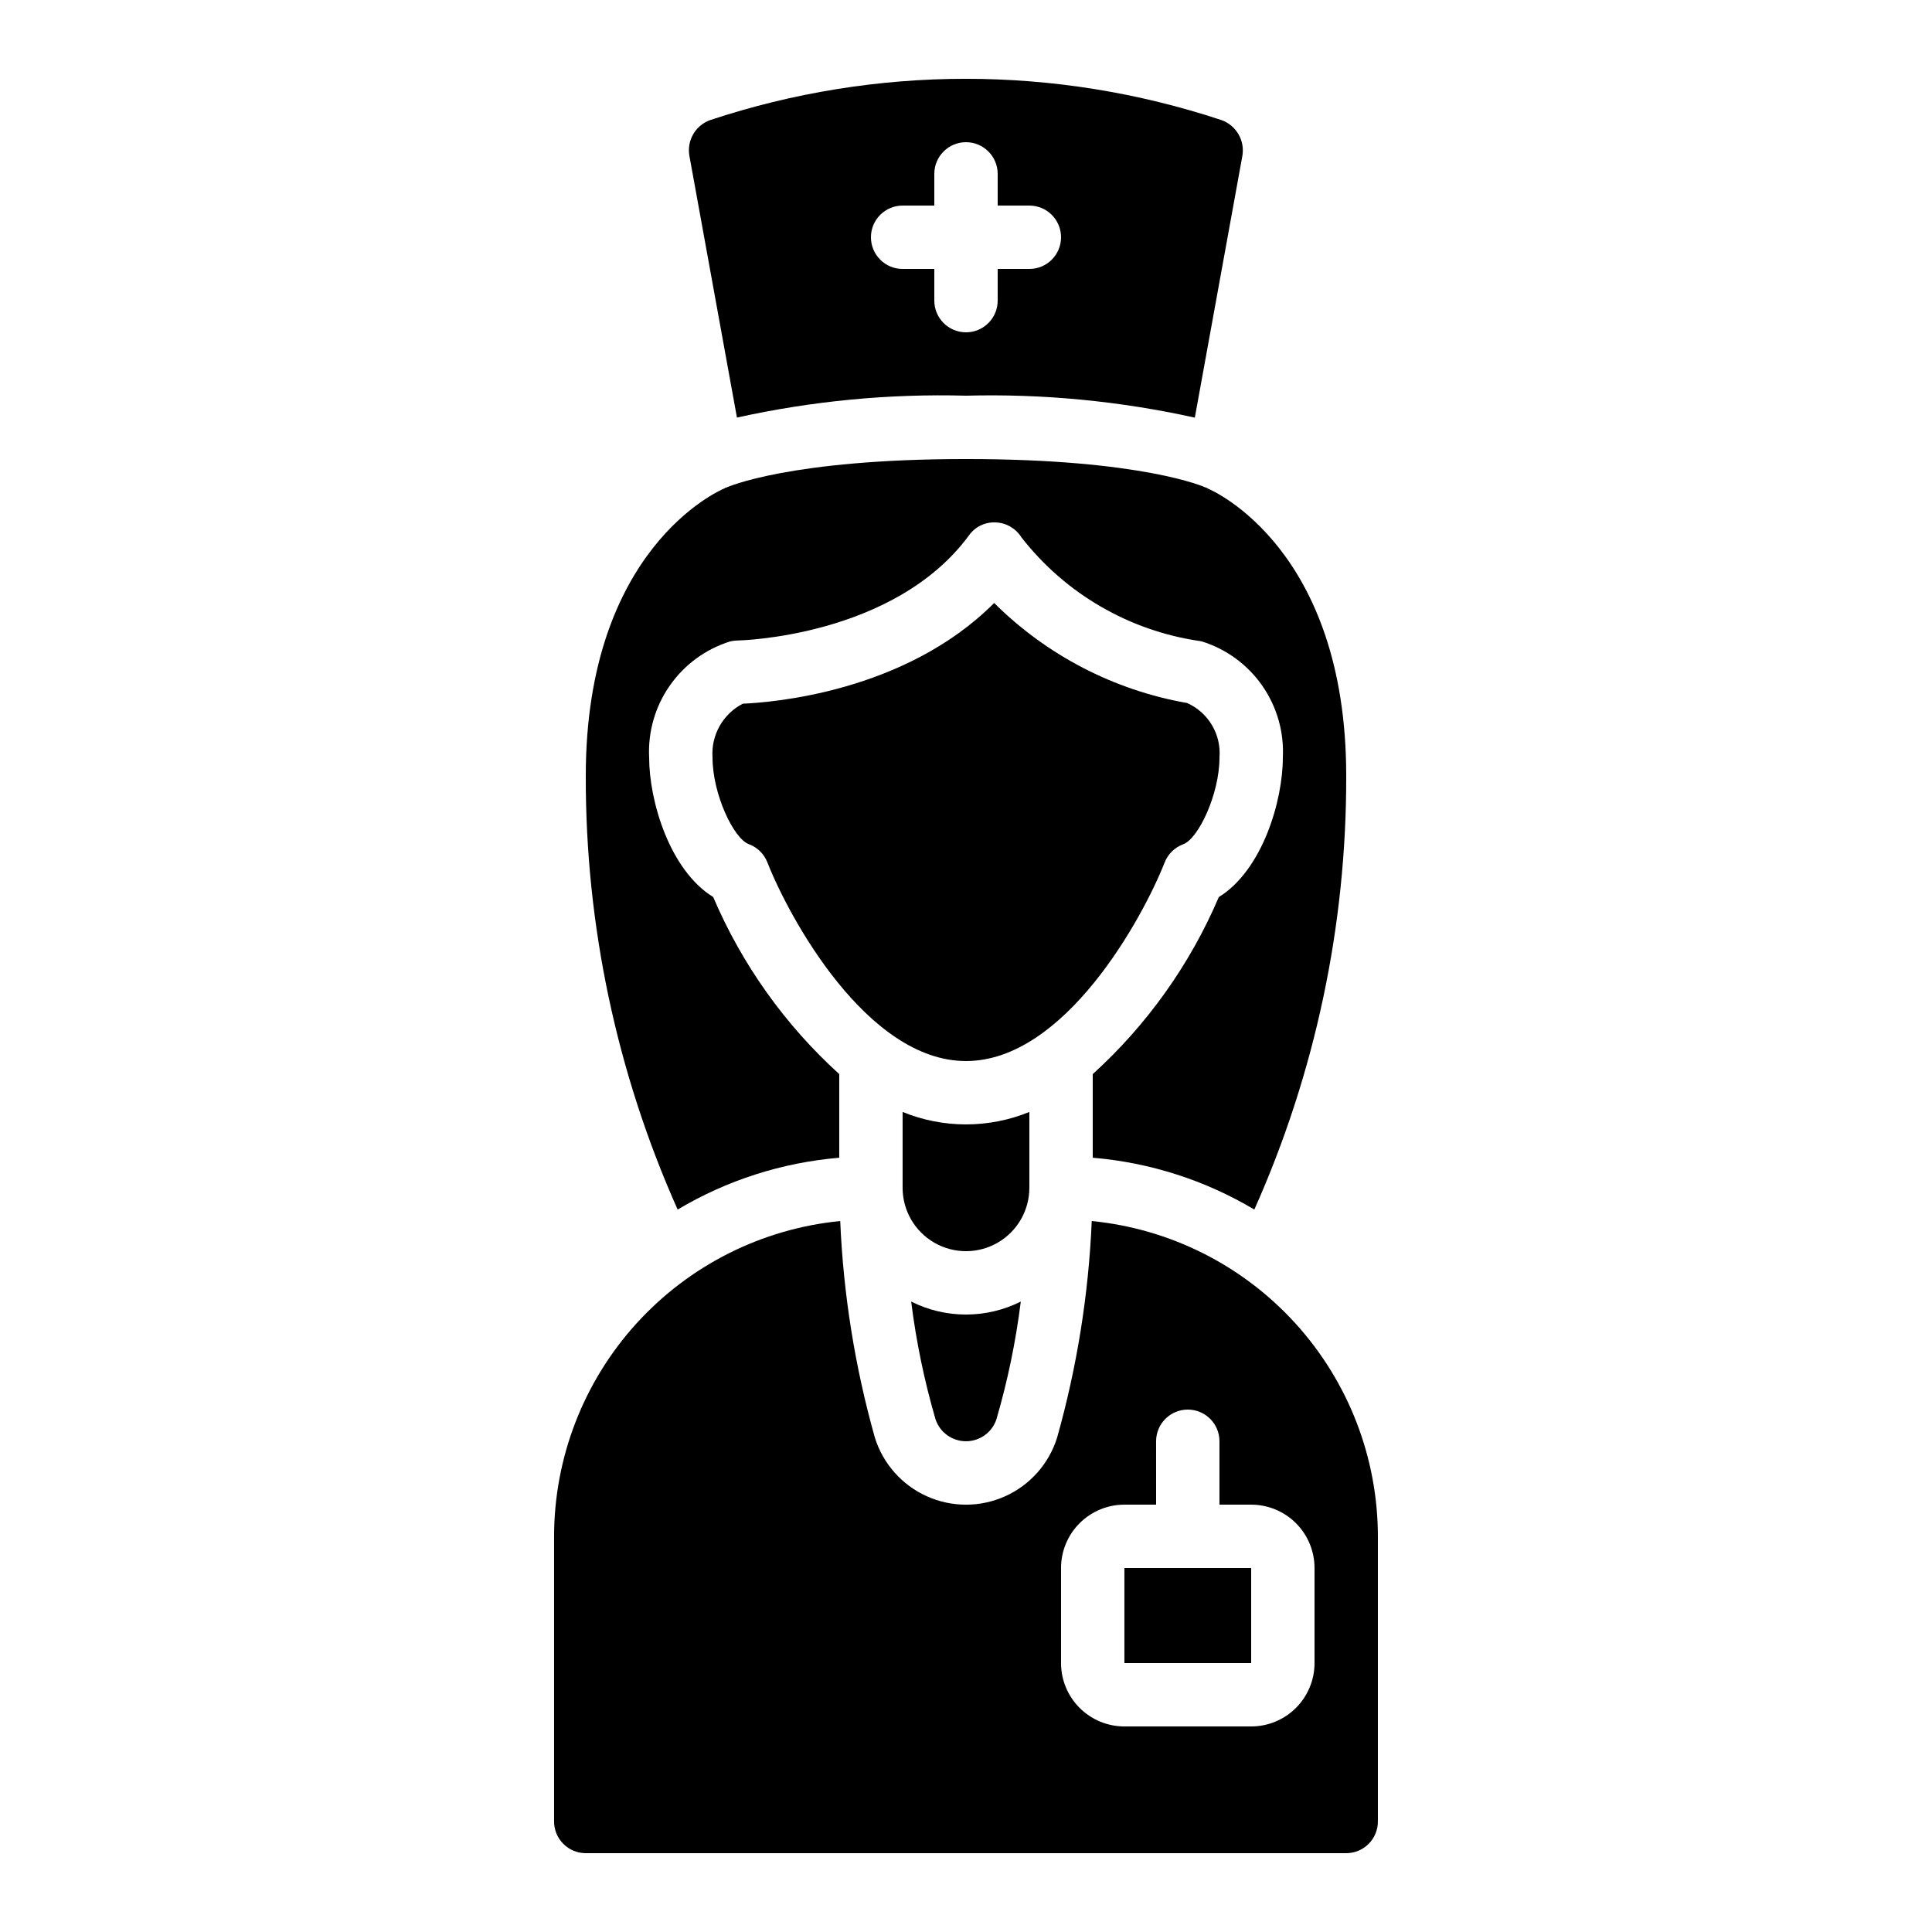
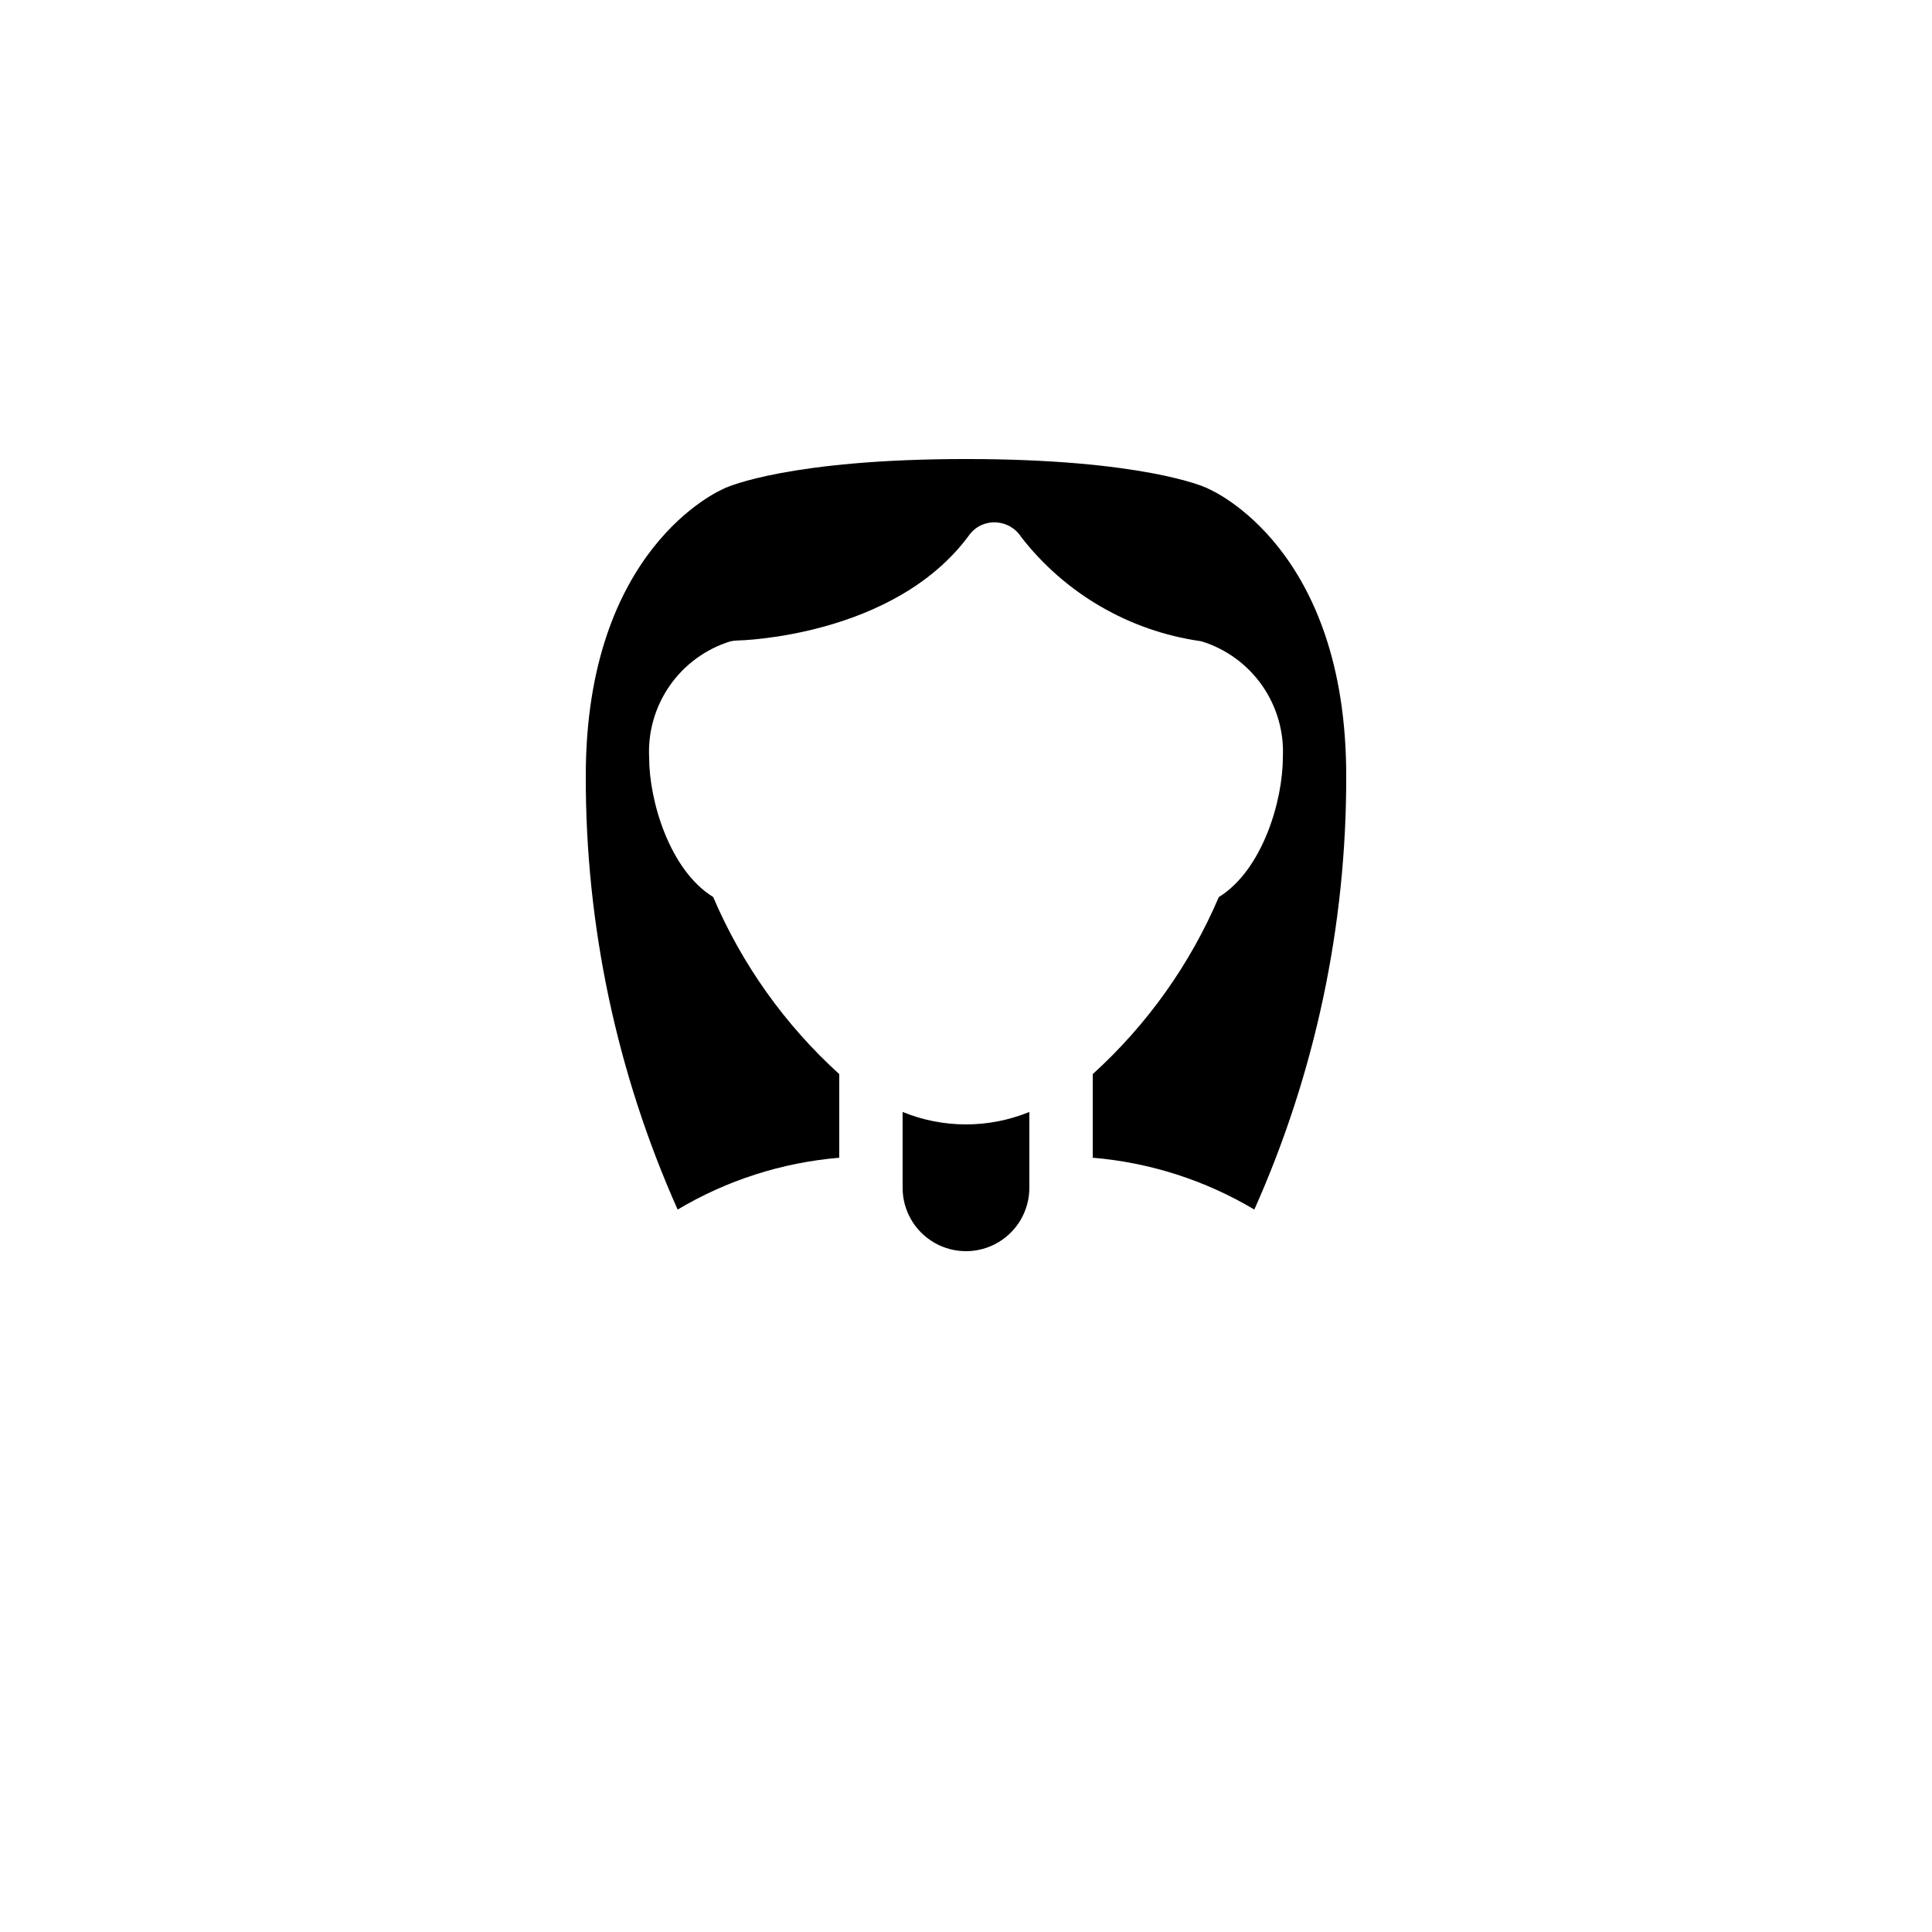
<svg xmlns="http://www.w3.org/2000/svg" fill="#000000" width="800px" height="800px" version="1.1" viewBox="144 144 512 512">
  <g>
    <path d="m416.79 438.68c-10.766 4.398-22.824 4.398-33.59 0v20.102c0 6 3.203 11.543 8.398 14.543 5.195 3 11.598 3 16.793 0 5.195-3 8.398-8.543 8.398-14.543z" />
-     <path d="m441.98 559.54h33.594v25.191h-33.594z" />
-     <path d="m299.24 635.11h201.52c2.227 0 4.363-0.883 5.938-2.461 1.574-1.574 2.457-3.707 2.457-5.938v-75.57c-0.027-20.852-7.805-40.949-21.816-56.387-14.012-15.441-33.262-25.125-54.016-27.168-0.828 19.43-3.91 38.695-9.184 57.418-2.16 6.902-7.168 12.555-13.766 15.523-6.602 2.969-14.152 2.969-20.75 0s-11.609-8.621-13.766-15.523c-5.277-18.723-8.359-37.988-9.188-57.418-20.75 2.043-40 11.727-54.016 27.168-14.012 15.438-21.789 35.535-21.816 56.387v75.57c0 2.231 0.883 4.363 2.461 5.938 1.574 1.578 3.707 2.461 5.938 2.461zm125.95-75.57h-0.004c0-4.453 1.77-8.727 4.922-11.875 3.148-3.148 7.418-4.918 11.875-4.918h8.398l-0.004-16.797c0-4.637 3.762-8.395 8.398-8.395 4.637 0 8.395 3.758 8.395 8.395v16.793h8.398v0.004c4.453 0 8.727 1.77 11.875 4.918 3.148 3.148 4.918 7.422 4.918 11.875v25.191c0 4.453-1.77 8.723-4.918 11.875-3.148 3.148-7.422 4.918-11.875 4.918h-33.586c-4.457 0-8.727-1.77-11.875-4.918-3.152-3.152-4.922-7.422-4.922-11.875z" />
-     <path d="m385.47 488.92c1.316 10.559 3.477 20.996 6.457 31.211 1.156 3.473 4.406 5.816 8.07 5.816 3.66 0 6.91-2.344 8.066-5.816 2.981-10.215 5.141-20.648 6.457-31.203-9.141 4.586-19.91 4.586-29.051 0z" />
    <path d="m366.41 450.81v-22.16c-14.387-13.051-25.785-29.062-33.41-46.93-11.555-7.121-16.969-25.5-16.969-36.93-0.352-6.789 1.57-13.504 5.457-19.082s9.523-9.703 16.012-11.727c0.637-0.152 1.285-0.234 1.941-0.242 0.41 0 41.504-0.883 61.355-27.867v-0.004c1.613-2.273 4.281-3.566 7.07-3.426 2.777 0.105 5.324 1.578 6.801 3.93 11.633 14.961 28.617 24.824 47.375 27.52l0.453 0.094v-0.004c6.492 2.023 12.125 6.148 16.012 11.727 3.887 5.578 5.809 12.293 5.457 19.082 0 11.43-5.414 29.809-16.969 36.945-7.625 17.863-19.023 33.867-33.41 46.914v22.16c15.133 1.266 29.777 5.961 42.824 13.734 16.145-36.156 24.441-75.328 24.352-114.93 0-60.121-35.266-75.57-36.77-76.191-0.109-0.051-0.176-0.145-0.285-0.191-0.109-0.051-0.203 0-0.285-0.066-0.086-0.07-16.594-7.519-63.422-7.519s-63.355 7.481-63.512 7.559c-0.16 0.074-0.184 0-0.27 0.059-0.082 0.059-0.168 0.145-0.277 0.184-1.438 0.598-36.703 16.047-36.703 76.168-0.094 39.598 8.207 78.77 24.348 114.93 13.047-7.773 27.691-12.469 42.824-13.734z" />
-     <path d="m400 248.86c20.375-0.539 40.738 1.414 60.641 5.82l12.594-69.34v-0.004c0.719-4.07-1.59-8.07-5.473-9.488-44.031-14.621-91.605-14.621-135.63 0-3.879 1.43-6.168 5.434-5.426 9.5l12.594 69.316v-0.004c19.922-4.402 40.309-6.352 60.703-5.801zm-16.797-50.379h8.398v-8.398c0-4.637 3.758-8.398 8.398-8.398 4.637 0 8.395 3.762 8.395 8.398v8.398h8.398c4.637 0 8.395 3.758 8.395 8.395 0 4.637-3.758 8.398-8.395 8.398h-8.398v8.395c0 4.637-3.758 8.398-8.395 8.398-4.641 0-8.398-3.762-8.398-8.398v-8.395h-8.398c-4.637 0-8.395-3.762-8.395-8.398 0-4.637 3.758-8.395 8.395-8.395z" />
-     <path d="m452.65 372.55c0.875-2.234 2.668-3.984 4.918-4.812 4.023-1.477 9.605-13.309 9.605-22.949 0.246-3.004-0.445-6.012-1.98-8.605s-3.84-4.648-6.59-5.879c-19.359-3.391-37.211-12.645-51.137-26.508-23.723 23.789-59.383 26.391-66.605 26.684-2.59 1.332-4.731 3.394-6.16 5.934-1.426 2.535-2.078 5.438-1.875 8.34 0 9.641 5.582 21.469 9.605 22.949 2.254 0.828 4.043 2.578 4.922 4.812 5.758 14.676 26.441 52.672 52.648 52.672 26.203 0 46.887-37.996 52.648-52.637z" />
  </g>
</svg>